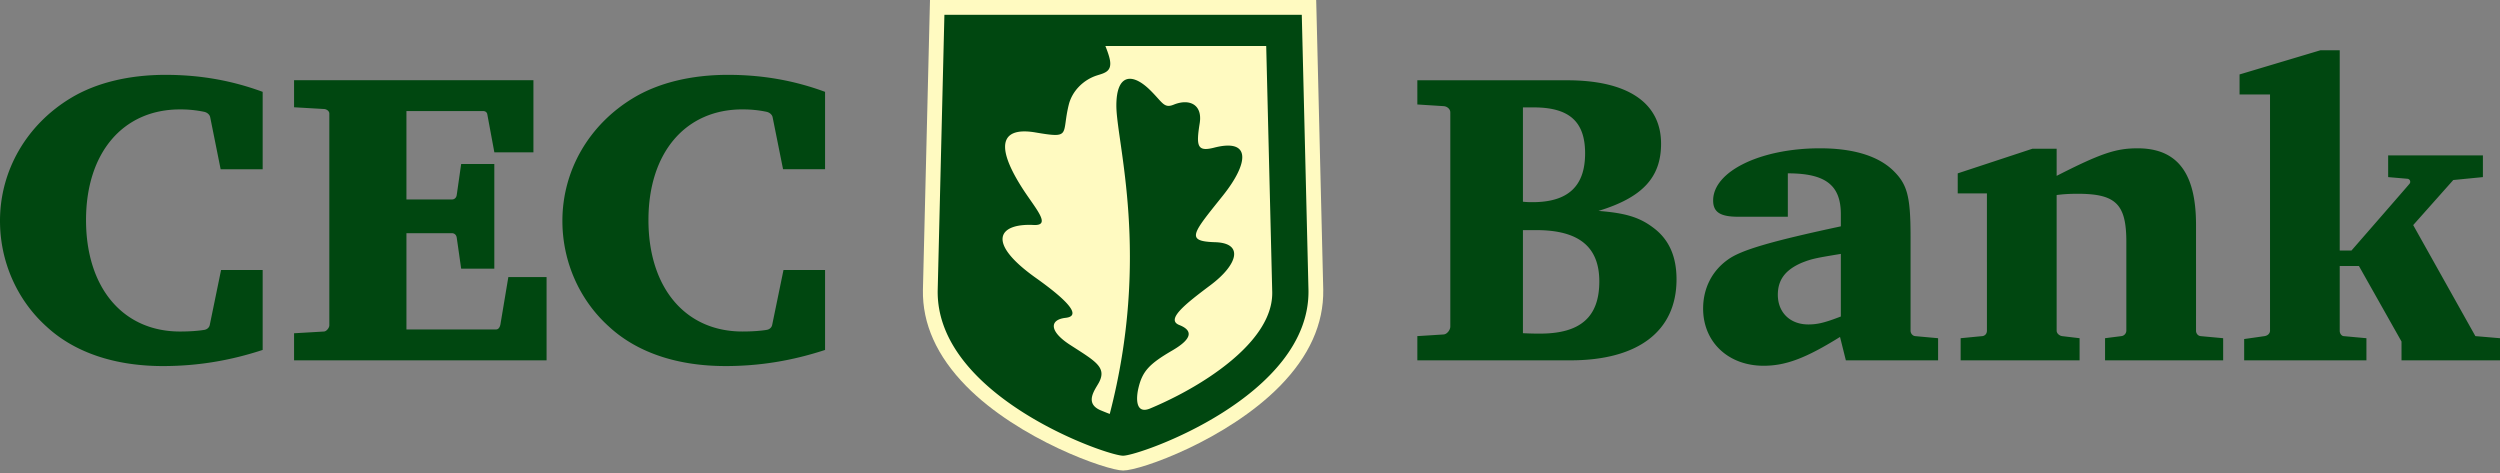
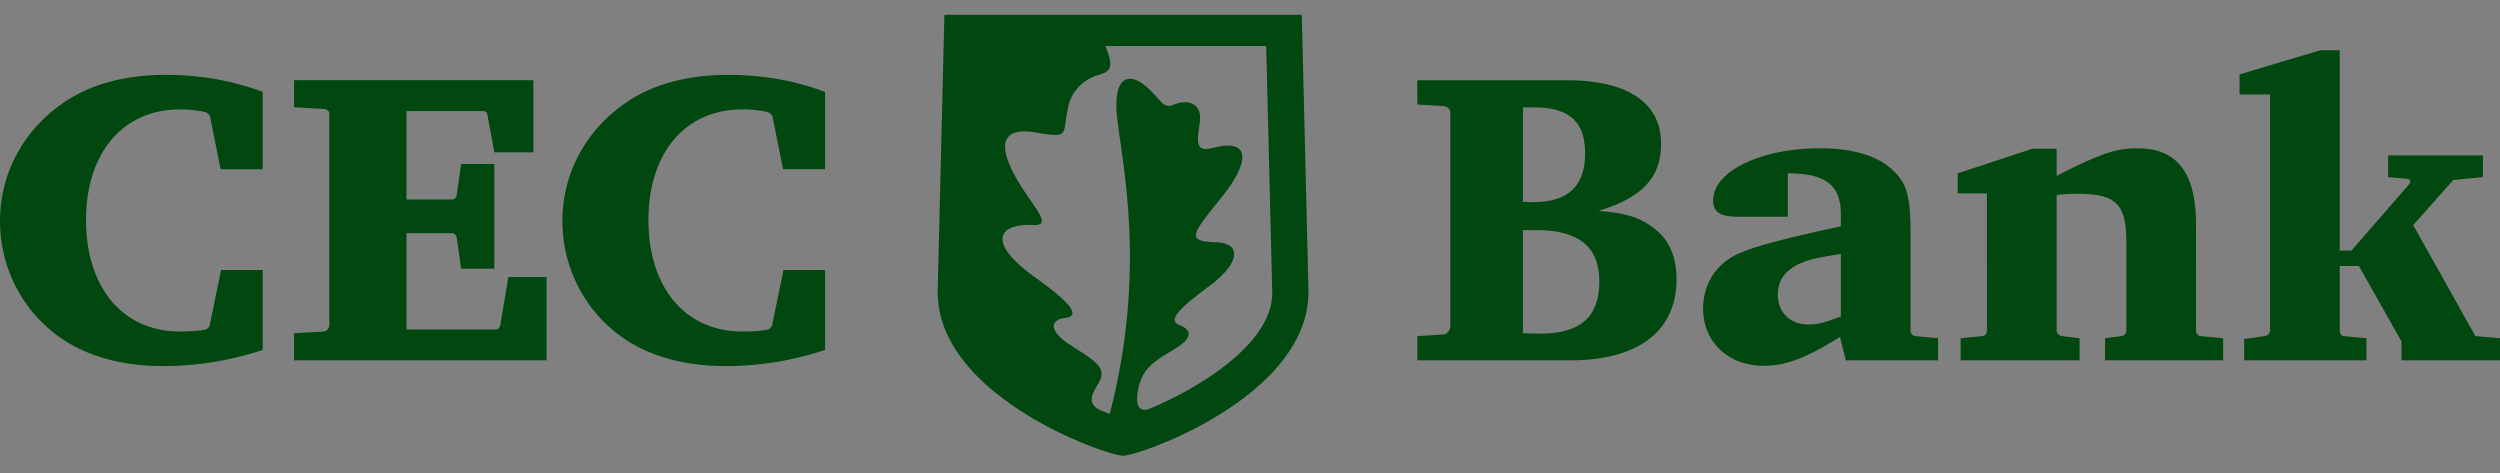
<svg xmlns="http://www.w3.org/2000/svg" width="301" height="57" fill="none">
  <rect width="100%" height="100%" fill="#808080" stroke="none" />
-   <path d="M135.219 56.65c-1.912 0-12.552-3.706-18.901-10.178-3.529-3.598-5.277-7.495-5.198-11.581l.807-33.153.044-1.738h46.497l.044 1.738.806 33.14c.07 4.107-1.691 8.014-5.231 11.616-6.337 6.442-16.73 10.156-18.868 10.156z" fill="#FFFAC1" />
  <path d="M153.176 35.187c.072 4.205-4.076 7.869-7.57 10.199-2.534 1.69-5.128 2.96-7.191 3.82-1.721.67-1.631-1.297-1.349-2.48.475-2.01 1.274-2.896 4.074-4.526 2.512-1.461 2.449-2.44.834-3.074-1.633-.657.73-2.515 3.767-4.793 3.269-2.448 4.072-5.061.578-5.171-3.644-.113-2.758-1.015.914-5.608 3.148-3.944 3.417-6.924-1.054-5.775-2.02.514-2.182-.16-1.737-2.926.373-2.29-1.265-3.013-3.127-2.252-1.183.482-1.319-.258-2.856-1.766-2.115-2.078-4.049-1.978-4.049 1.878 0 4.41 4.153 18.058-.796 37.125-.322-.117-1.084-.433-1.109-.443-1.996-.858-.643-2.498-.193-3.34.981-1.85-.45-2.576-3.482-4.538-2.534-1.637-2.481-3.033-.53-3.25 1.241-.137 1.778-.996-3.59-4.812-6.11-4.343-4.427-6.584-.264-6.368 2.246.115.153-2.037-1.435-4.55-3.689-5.83-1.762-7.176 1.658-6.591 4.369.743 3.125.274 4.006-3.322.412-1.687 1.788-3.03 3.407-3.545.908-.29 1.82-.458 1.545-1.89-.084-.449-.309-1.074-.537-1.648h19.362l.726 29.693-.002-.047zm3.559-33.402h-43.029l-.807 33.14c-.247 12.75 20.322 19.942 22.318 19.942 1.998 0 22.539-7.192 22.323-19.943l-.805-33.14zM183.361 40.117c1.054.05 1.557.05 2.062.05 4.872 0 7.134-2.009 7.134-6.282 0-4.17-2.462-6.179-7.587-6.179h-1.609v12.41zm0-15.83c.505.053.903.053 1.154.053 4.271 0 6.332-1.91 6.332-5.88 0-3.82-1.908-5.529-6.181-5.529h-1.305v11.357zm5.326-14.621c7.289 0 11.306 2.713 11.306 7.639 0 4.07-2.262 6.481-7.538 8.089 3.217.25 4.924.753 6.584 2.009 1.908 1.408 2.815 3.467 2.815 6.232 0 6.232-4.623 9.748-12.762 9.748h-18.444v-2.916s2.752-.17 3.165-.2c.414-.028.804-.54.804-.953V13.537c0-.417-.391-.73-.804-.757l-3.165-.201V9.666h18.039zM221.638 30.57c-3.066.502-3.517.601-4.675 1.054-2.007.856-2.912 2.061-2.912 3.869 0 2.11 1.457 3.57 3.669 3.57 1.106 0 1.958-.2 3.918-.956V30.57zm-6.383-4.474h-5.978c-2.16 0-3.014-.552-3.014-1.958 0-3.518 5.729-6.282 12.861-6.282 3.87 0 6.836.855 8.695 2.563 1.809 1.708 2.212 3.115 2.212 8.09v11.307c0 .322.241.623.552.653.31.031 2.763.251 2.763.251v2.665h-11.105l-.702-2.817c-4.123 2.564-6.536 3.47-9.198 3.47-4.271 0-7.285-2.866-7.285-6.884 0-2.415 1.056-4.526 2.965-5.882 1.559-1.155 5.176-2.21 13.617-4.02v-1.456c0-3.518-1.861-4.924-6.383-4.924v5.224zM236.062 40.72s2.404-.232 2.613-.251c.216-.019.551-.203.551-.654V23.283h-3.515v-2.41l8.994-2.966h2.915v3.266c5.325-2.712 7.136-3.316 9.747-3.316 4.775 0 7.034 2.965 7.034 9.195 0 0 .003 12.43 0 12.763 0 .336.233.623.555.654l2.712.25v2.665h-14.219v-2.665s1.565-.198 1.958-.25a.672.672 0 00.604-.654V29.11c0-4.521-1.255-5.778-5.83-5.778-1.155 0-1.807.052-2.561.15v16.332c0 .328.324.604.653.654l2.11.25v2.665h-14.321v-2.665zM270.198 40.82s2.058-.29 2.46-.352c.402-.063.653-.345.653-.654v-28.44h-3.667V8.963l9.749-2.915h2.309v24.12h1.411s6.858-7.865 6.993-8.041a.368.368 0 00-.263-.604l-2.309-.2V18.71h11.407v2.613l-3.568.352-4.825 5.426 7.487 13.367 2.965.252v2.663h-11.857v-2.262l-5.128-9.094h-2.313v7.787c0 .421.285.638.457.654.169.017 2.759.252 2.759.252v2.663h-14.72V40.82zM65.807 43.38V33.358h-4.603l-.948 5.672c-.017.107-.126.636-.523.636H48.936v-11.59h5.479c.3 0 .527.208.574.53.061.405.535 3.742.535 3.742h3.992V19.744h-3.992s-.475 3.338-.535 3.742c-.046.321-.272.529-.574.529h-5.48V13.37h9.213c.286 0 .478.141.522.387l.85 4.58h4.705V9.658h-28.82v3.258l3.609.209c.308.014.637.244.637.55v25.489c0 .322-.348.731-.637.751-.414.027-3.609.21-3.609.21v3.256h30.402zm21.529.694c4.151 0 8.054-.648 12.001-1.941V32.51h-5.005l-1.363 6.614c-.063.308-.318.536-.657.593-.795.129-1.808.196-2.933.196-6.868 0-11.306-5.27-11.306-13.422 0-8.089 4.438-13.32 11.306-13.32 1.051 0 2.007.097 2.921.293.365.077.66.343.723.647l1.257 6.264h5.057v-9.318c-3.71-1.365-7.511-2.046-11.695-2.046-4.409 0-8.332.953-11.345 2.758-5.377 3.215-8.585 8.757-8.585 14.823 0 4.88 2.038 9.511 5.585 12.71 3.363 3.122 8.217 4.77 14.039 4.77zm-67.713 0c-5.822 0-10.677-1.649-14.04-4.771C2.036 36.104 0 31.473 0 26.593c0-6.066 3.208-11.608 8.583-14.823 3.013-1.805 6.938-2.758 11.344-2.758 4.183 0 7.985.68 11.698 2.046v9.318h-5.06s-1.176-5.866-1.258-6.264c-.06-.304-.355-.57-.719-.647a13.779 13.779 0 00-2.921-.292c-6.869 0-11.308 5.23-11.308 13.32 0 8.151 4.44 13.421 11.308 13.421 1.125 0 2.138-.067 2.929-.196.343-.057.596-.285.66-.593l1.361-6.614h5.008v9.621c-3.949 1.294-7.853 1.942-12.002 1.942z" fill="#004710" />
</svg>